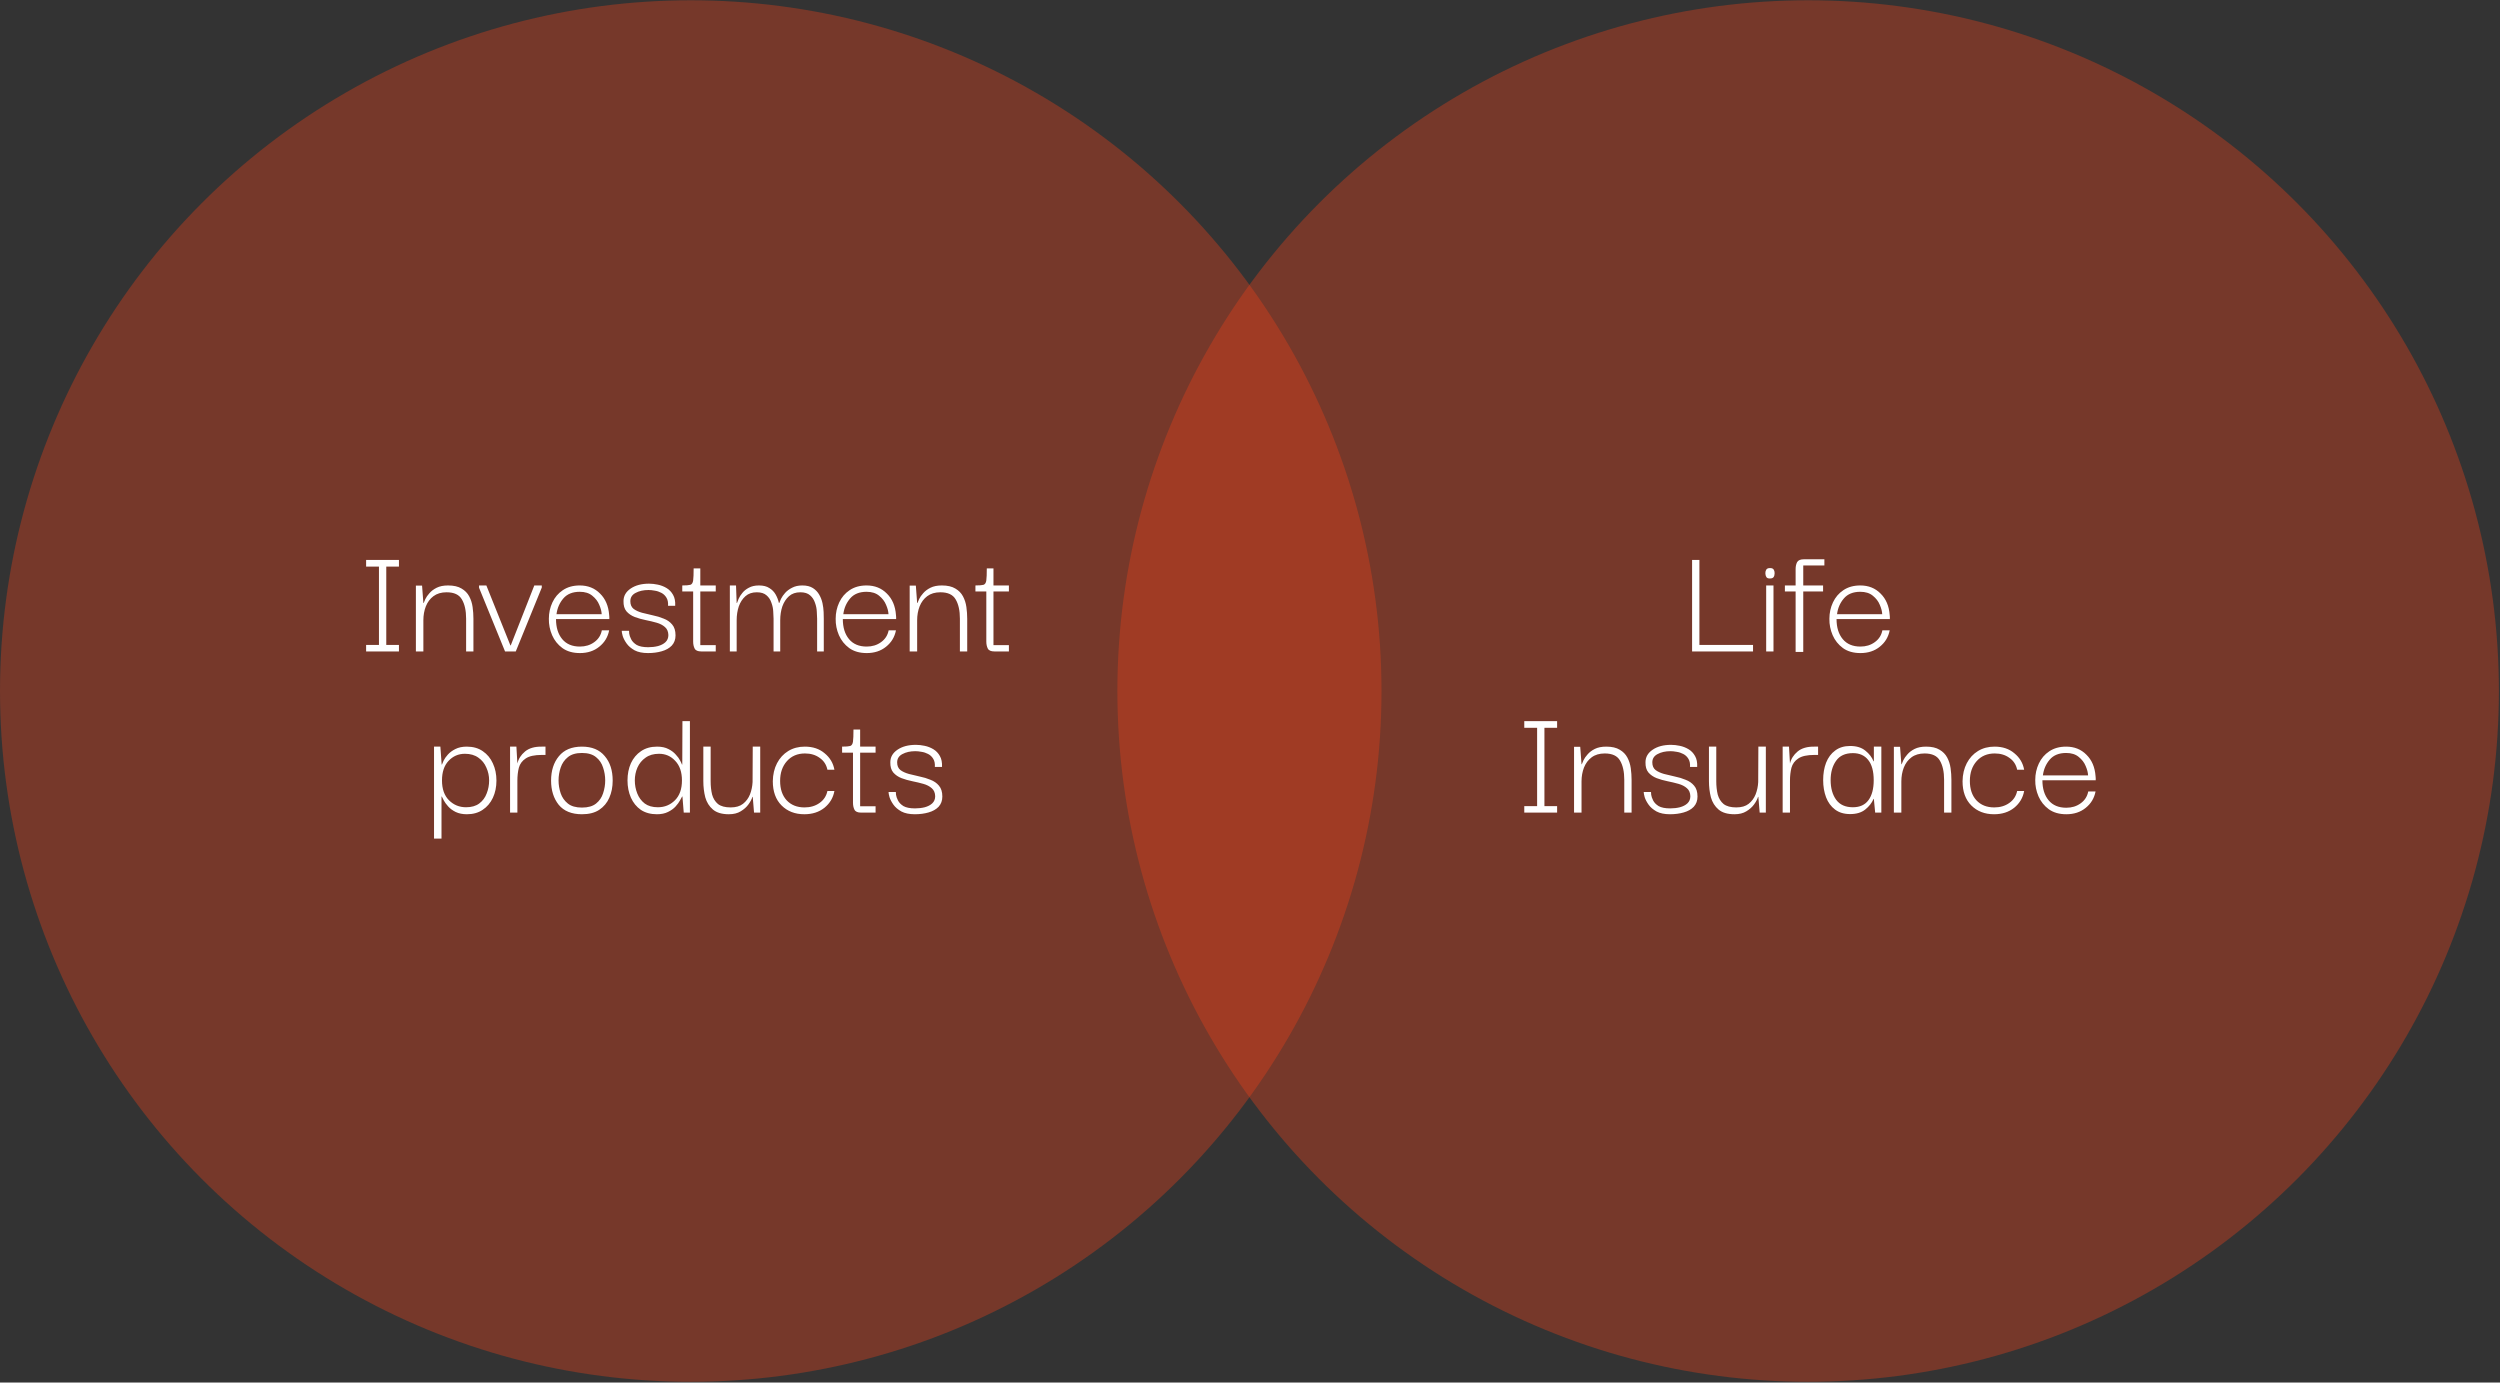
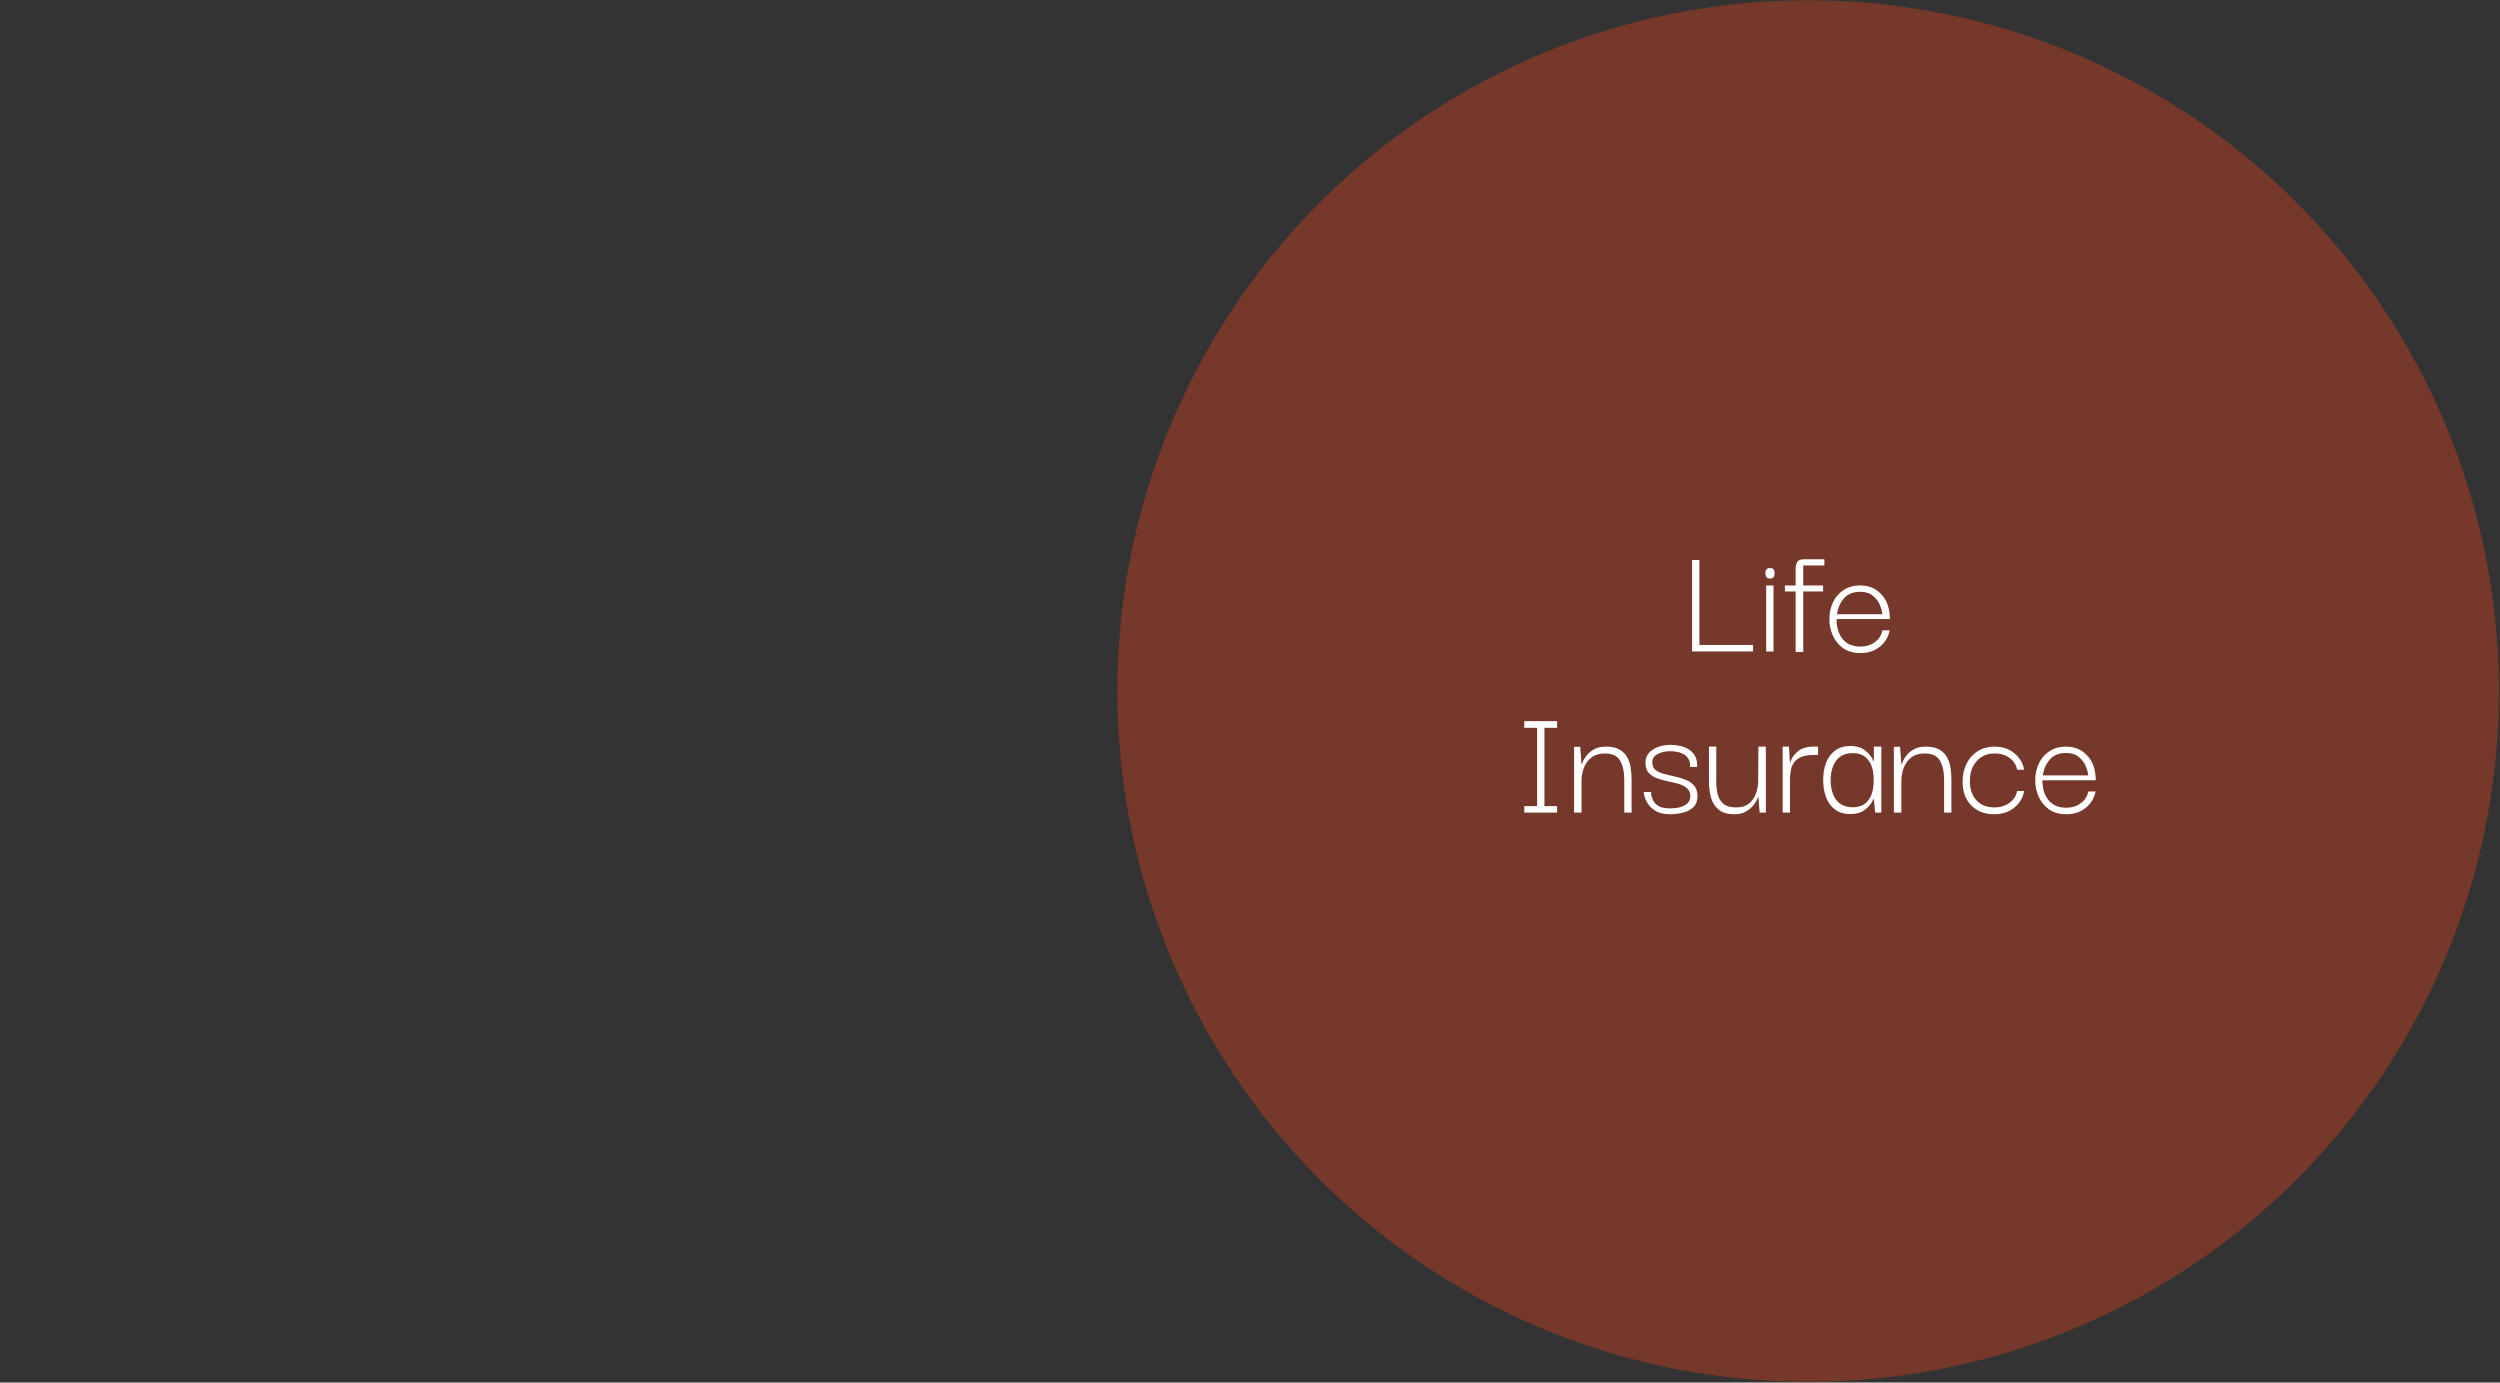
<svg xmlns="http://www.w3.org/2000/svg" width="698" height="386" viewBox="0 0 698 386" fill="none">
  <rect x="0" y="0" width="698" height="386" fill="#333333" stroke="none" />
-   <circle cx="192.859" cy="192.934" r="192.859" fill="#EC4219" fill-opacity="0.36" />
  <circle cx="504.833" cy="192.934" r="192.859" fill="#EC4219" fill-opacity="0.36" />
-   <path d="M111.387 180.068V181.883H102.22V180.068H105.805V158.195H102.22V156.335H111.387V158.195H107.847V180.068H111.387ZM116.117 181.883V163.505H117.842L118.205 168.36H118.295C118.356 168.148 118.507 167.785 118.749 167.271C118.991 166.757 119.369 166.212 119.884 165.637C120.398 165.032 121.079 164.518 121.926 164.094C122.773 163.671 123.832 163.459 125.102 163.459C126.675 163.459 127.931 163.747 128.869 164.321C129.806 164.866 130.517 165.592 131.001 166.5C131.485 167.407 131.803 168.405 131.954 169.494C132.106 170.584 132.181 171.673 132.181 172.762V181.883H130.139V172.716C130.139 170.478 129.746 168.693 128.959 167.362C128.203 166.031 126.781 165.365 124.694 165.365C123.211 165.365 121.986 165.728 121.018 166.454C120.08 167.15 119.369 168.103 118.885 169.313C118.432 170.493 118.205 171.779 118.205 173.17V181.883H116.117ZM149.178 163.459H151.265V164.049L144.004 181.883H141.009L133.749 164.094V163.459H135.791L142.507 180.204H142.598L149.178 163.459ZM161.91 182.337C159.943 182.337 158.31 181.868 157.009 180.93C155.738 179.992 154.785 178.797 154.15 177.345C153.515 175.863 153.212 174.335 153.242 172.762C153.242 171.128 153.575 169.6 154.241 168.179C154.906 166.757 155.874 165.622 157.145 164.775C158.446 163.898 160.019 163.459 161.864 163.459C164.164 163.459 166.054 164.215 167.537 165.728C169.049 167.21 169.896 169.207 170.078 171.718C170.108 171.869 170.123 172.051 170.123 172.263C170.123 172.474 170.123 172.671 170.123 172.852H155.239C155.239 175.182 155.814 177.042 156.964 178.434C158.113 179.826 159.762 180.521 161.91 180.521C163.453 180.521 164.784 180.113 165.903 179.296C167.053 178.479 167.764 177.375 168.036 175.984H170.078C169.715 177.859 168.792 179.387 167.31 180.567C165.858 181.747 164.058 182.337 161.91 182.337ZM155.375 171.491H167.99C167.96 170.705 167.733 169.827 167.31 168.859C166.917 167.891 166.266 167.044 165.359 166.318C164.481 165.592 163.317 165.229 161.864 165.229C159.868 165.229 158.34 165.849 157.281 167.089C156.222 168.33 155.587 169.797 155.375 171.491ZM180.938 182.337C179.395 182.337 178.139 182.079 177.171 181.565C176.203 181.021 175.462 180.385 174.948 179.659C174.433 178.933 174.07 178.237 173.858 177.572C173.677 176.906 173.586 176.422 173.586 176.12H175.628C175.628 176.15 175.643 176.407 175.674 176.891C175.734 177.345 175.916 177.874 176.218 178.479C176.521 179.084 177.035 179.614 177.761 180.068C178.517 180.491 179.591 180.703 180.983 180.703C181.951 180.703 182.859 180.597 183.706 180.385C184.583 180.143 185.279 179.78 185.793 179.296C186.338 178.782 186.61 178.116 186.61 177.3C186.58 176.332 186.262 175.59 185.657 175.076C185.052 174.531 184.265 174.123 183.297 173.851C182.329 173.579 181.316 173.337 180.257 173.125C179.198 172.913 178.185 172.626 177.217 172.263C176.279 171.9 175.507 171.37 174.902 170.674C174.327 169.979 174.055 169.026 174.085 167.815C174.085 166.394 174.751 165.229 176.082 164.321C177.413 163.414 179.122 162.96 181.21 162.96C181.996 162.96 182.813 163.051 183.66 163.232C184.538 163.414 185.354 163.731 186.111 164.185C186.867 164.639 187.472 165.274 187.926 166.091C188.38 166.878 188.576 167.891 188.516 169.131H186.519C186.58 168.194 186.428 167.437 186.065 166.863C185.702 166.257 185.218 165.804 184.613 165.501C184.038 165.199 183.433 165.002 182.798 164.911C182.163 164.79 181.588 164.73 181.074 164.73C179.652 164.73 178.442 165.002 177.443 165.547C176.475 166.061 175.991 166.832 175.991 167.861C175.991 168.799 176.294 169.51 176.899 169.994C177.504 170.447 178.29 170.81 179.259 171.083C180.227 171.325 181.24 171.567 182.299 171.809C183.358 172.021 184.356 172.323 185.294 172.716C186.262 173.079 187.049 173.624 187.654 174.35C188.289 175.076 188.607 176.089 188.607 177.39C188.607 178.54 188.259 179.493 187.563 180.249C186.867 180.975 185.929 181.505 184.749 181.837C183.6 182.17 182.329 182.337 180.938 182.337ZM195.798 181.883C194.83 181.883 194.21 181.611 193.938 181.066C193.665 180.521 193.529 179.871 193.529 179.115V165.138H190.489V163.459C191.578 163.459 192.334 163.399 192.758 163.278C193.181 163.126 193.439 162.718 193.529 162.052C193.62 161.387 193.665 160.268 193.665 158.694H195.526V163.459H199.837V165.138H195.526V180.113H199.837V181.883H195.798ZM203.772 181.883V163.459H205.497L205.678 168.36H205.769C205.86 168.088 206.011 167.694 206.223 167.18C206.465 166.636 206.812 166.091 207.266 165.547C207.72 164.972 208.325 164.488 209.081 164.094C209.838 163.671 210.776 163.459 211.895 163.459C213.105 163.459 214.073 163.701 214.799 164.185C215.555 164.639 216.145 165.244 216.569 166C216.992 166.757 217.295 167.543 217.476 168.36H217.567C217.658 168.088 217.824 167.694 218.066 167.18C218.339 166.636 218.717 166.091 219.201 165.547C219.715 164.972 220.366 164.488 221.152 164.094C221.939 163.671 222.892 163.459 224.011 163.459C225.221 163.459 226.204 163.701 226.961 164.185C227.717 164.669 228.307 165.289 228.73 166.046C229.154 166.772 229.456 167.558 229.638 168.405C229.819 169.252 229.925 170.069 229.956 170.856C229.986 171.612 230.001 172.247 230.001 172.762V181.883H228.14V172.716C228.14 172.202 228.11 171.552 228.05 170.765C228.019 169.948 227.853 169.131 227.55 168.315C227.278 167.468 226.824 166.772 226.189 166.227C225.554 165.652 224.646 165.365 223.466 165.365C222.166 165.365 221.107 165.728 220.29 166.454C219.473 167.18 218.853 168.133 218.429 169.313C218.036 170.493 217.839 171.779 217.839 173.17V181.883H215.979V172.716C215.979 172.202 215.949 171.552 215.888 170.765C215.858 169.948 215.692 169.131 215.389 168.315C215.117 167.468 214.663 166.772 214.028 166.227C213.392 165.652 212.485 165.365 211.305 165.365C210.004 165.365 208.945 165.728 208.128 166.454C207.312 167.18 206.691 168.133 206.268 169.313C205.875 170.493 205.678 171.779 205.678 173.17V181.883H203.772ZM241.987 182.337C240.02 182.337 238.387 181.868 237.086 180.93C235.815 179.992 234.862 178.797 234.227 177.345C233.592 175.863 233.289 174.335 233.32 172.762C233.32 171.128 233.652 169.6 234.318 168.179C234.983 166.757 235.951 165.622 237.222 164.775C238.523 163.898 240.096 163.459 241.941 163.459C244.241 163.459 246.131 164.215 247.614 165.728C249.126 167.21 249.973 169.207 250.155 171.718C250.185 171.869 250.2 172.051 250.2 172.263C250.2 172.474 250.2 172.671 250.2 172.852H235.316C235.316 175.182 235.891 177.042 237.041 178.434C238.19 179.826 239.839 180.521 241.987 180.521C243.53 180.521 244.861 180.113 245.98 179.296C247.13 178.479 247.841 177.375 248.113 175.984H250.155C249.792 177.859 248.869 179.387 247.387 180.567C245.935 181.747 244.135 182.337 241.987 182.337ZM235.452 171.491H248.068C248.037 170.705 247.81 169.827 247.387 168.859C246.994 167.891 246.343 167.044 245.436 166.318C244.558 165.592 243.394 165.229 241.941 165.229C239.945 165.229 238.417 165.849 237.358 167.089C236.299 168.33 235.664 169.797 235.452 171.491ZM253.981 181.883V163.505H255.705L256.068 168.36H256.159C256.22 168.148 256.371 167.785 256.613 167.271C256.855 166.757 257.233 166.212 257.747 165.637C258.262 165.032 258.942 164.518 259.789 164.094C260.636 163.671 261.695 163.459 262.966 163.459C264.539 163.459 265.794 163.747 266.732 164.321C267.67 164.866 268.381 165.592 268.865 166.5C269.349 167.407 269.667 168.405 269.818 169.494C269.969 170.584 270.045 171.673 270.045 172.762V181.883H268.003V172.716C268.003 170.478 267.61 168.693 266.823 167.362C266.067 166.031 264.645 165.365 262.557 165.365C261.075 165.365 259.85 165.728 258.882 166.454C257.944 167.15 257.233 168.103 256.749 169.313C256.295 170.493 256.068 171.779 256.068 173.17V181.883H253.981ZM277.648 181.883C276.68 181.883 276.06 181.611 275.787 181.066C275.515 180.521 275.379 179.871 275.379 179.115V165.138H272.339V163.459C273.428 163.459 274.184 163.399 274.608 163.278C275.031 163.126 275.288 162.718 275.379 162.052C275.47 161.387 275.515 160.268 275.515 158.694H277.376V163.459H281.687V165.138H277.376V180.113H281.687V181.883H277.648ZM130.347 227.337C129.137 227.337 128.093 227.125 127.216 226.701C126.369 226.278 125.673 225.763 125.129 225.158C124.584 224.553 124.176 223.994 123.904 223.479C123.631 222.965 123.45 222.602 123.359 222.39H123.268V234.143H121.181V208.459H122.951L123.314 213.451H123.404C123.465 213.239 123.616 212.876 123.858 212.362C124.13 211.817 124.524 211.257 125.038 210.683C125.583 210.078 126.278 209.563 127.125 209.14C128.003 208.686 129.062 208.459 130.302 208.459C132.087 208.459 133.584 208.883 134.794 209.73C136.035 210.577 136.973 211.711 137.608 213.133C138.273 214.555 138.606 216.158 138.606 217.943C138.606 219.728 138.273 221.332 137.608 222.753C136.942 224.175 135.989 225.295 134.749 226.111C133.539 226.928 132.072 227.337 130.347 227.337ZM130.12 225.385C131.633 225.385 132.858 225.037 133.796 224.342C134.764 223.616 135.46 222.678 135.883 221.528C136.337 220.379 136.564 219.168 136.564 217.898C136.564 216.627 136.307 215.432 135.793 214.313C135.309 213.163 134.567 212.241 133.569 211.545C132.571 210.819 131.315 210.456 129.803 210.456C127.988 210.456 126.46 211.121 125.22 212.452C124.009 213.753 123.404 215.568 123.404 217.898C123.404 220.288 124.055 222.133 125.356 223.434C126.656 224.735 128.245 225.385 130.12 225.385ZM142.41 226.883V208.459H144.18L144.452 213.179C144.754 211.878 145.465 210.758 146.585 209.821C147.704 208.883 149.277 208.429 151.304 208.459H152.302V210.773H151.304C149.247 210.773 147.734 211.106 146.766 211.772C145.798 212.407 145.163 213.269 144.86 214.358C144.588 215.447 144.452 216.658 144.452 217.989V226.883H142.41ZM162.484 227.337C159.61 227.337 157.447 226.459 155.995 224.705C154.573 222.92 153.862 220.666 153.862 217.943C153.862 215.16 154.588 212.891 156.04 211.136C157.492 209.352 159.64 208.459 162.484 208.459C165.267 208.459 167.385 209.336 168.837 211.091C170.319 212.815 171.06 215.1 171.06 217.943C171.06 219.728 170.743 221.332 170.107 222.753C169.502 224.145 168.564 225.264 167.294 226.111C166.054 226.928 164.45 227.337 162.484 227.337ZM162.484 225.476C164.178 225.476 165.494 225.098 166.432 224.342C167.369 223.585 168.02 222.632 168.383 221.483C168.776 220.303 168.973 219.108 168.973 217.898C168.973 216.658 168.776 215.463 168.383 214.313C168.02 213.133 167.369 212.165 166.432 211.409C165.494 210.622 164.178 210.229 162.484 210.229C160.79 210.229 159.474 210.622 158.536 211.409C157.598 212.165 156.932 213.133 156.539 214.313C156.146 215.463 155.949 216.658 155.949 217.898C155.949 219.108 156.146 220.303 156.539 221.483C156.932 222.632 157.598 223.585 158.536 224.342C159.474 225.098 160.79 225.476 162.484 225.476ZM183.412 227.337C181.657 227.337 180.16 226.928 178.92 226.111C177.71 225.264 176.787 224.13 176.152 222.708C175.516 221.256 175.199 219.653 175.199 217.898C175.199 216.113 175.516 214.51 176.152 213.088C176.817 211.666 177.755 210.547 178.965 209.73C180.205 208.883 181.703 208.459 183.457 208.459C184.728 208.459 185.787 208.686 186.634 209.14C187.481 209.563 188.162 210.078 188.676 210.683C189.221 211.257 189.629 211.817 189.901 212.362C190.173 212.876 190.34 213.239 190.4 213.451H190.491L190.537 201.335H192.624V226.883H190.9L190.537 222.39H190.446C190.355 222.602 190.158 222.965 189.856 223.479C189.584 223.994 189.175 224.553 188.631 225.158C188.086 225.763 187.375 226.278 186.498 226.701C185.651 227.125 184.622 227.337 183.412 227.337ZM183.684 225.385C185.56 225.385 187.148 224.735 188.449 223.434C189.75 222.133 190.4 220.288 190.4 217.898C190.4 215.568 189.78 213.753 188.54 212.452C187.33 211.121 185.817 210.456 184.002 210.456C182.489 210.456 181.234 210.819 180.236 211.545C179.237 212.241 178.481 213.163 177.967 214.313C177.483 215.432 177.241 216.627 177.241 217.898C177.241 219.168 177.468 220.379 177.921 221.528C178.375 222.678 179.071 223.616 180.009 224.342C180.947 225.037 182.172 225.385 183.684 225.385ZM203.494 227.337C201.558 227.337 200.075 226.898 199.047 226.021C198.018 225.143 197.307 224.009 196.914 222.617C196.551 221.195 196.369 219.683 196.369 218.079V208.459H198.411V218.079C198.411 219.471 198.548 220.726 198.82 221.846C199.122 222.935 199.667 223.812 200.453 224.478C201.27 225.113 202.45 225.431 203.993 225.431C205.445 225.431 206.595 225.098 207.442 224.432C208.319 223.737 208.97 222.859 209.393 221.8C209.817 220.711 210.059 219.562 210.119 218.352L210.164 208.459H212.252V226.883H210.528L210.164 222.481H210.074C209.892 223.116 209.529 223.812 208.985 224.569C208.44 225.325 207.714 225.975 206.806 226.52C205.929 227.064 204.825 227.337 203.494 227.337ZM224.571 227.337C221.969 227.337 219.852 226.52 218.218 224.886C216.584 223.253 215.768 220.999 215.768 218.125C215.798 216.219 216.191 214.54 216.947 213.088C217.704 211.636 218.748 210.501 220.079 209.684C221.41 208.868 222.953 208.459 224.707 208.459C226.946 208.459 228.791 209.079 230.243 210.32C231.726 211.53 232.633 213.058 232.966 214.903H231.015C230.712 213.481 229.986 212.377 228.837 211.59C227.717 210.773 226.356 210.365 224.753 210.365C222.665 210.365 220.986 211.076 219.716 212.498C218.445 213.92 217.81 215.765 217.81 218.034C217.81 220.303 218.415 222.103 219.625 223.434C220.865 224.765 222.529 225.431 224.616 225.431C226.25 225.431 227.642 225.022 228.791 224.205C229.971 223.389 230.712 222.269 231.015 220.847H232.966C232.633 222.723 231.711 224.281 230.198 225.521C228.685 226.732 226.81 227.337 224.571 227.337ZM240.423 226.883C239.455 226.883 238.835 226.611 238.563 226.066C238.291 225.521 238.154 224.871 238.154 224.115V210.138H235.114V208.459C236.203 208.459 236.96 208.399 237.383 208.278C237.807 208.126 238.064 207.718 238.154 207.052C238.245 206.387 238.291 205.268 238.291 203.694H240.151V208.459H244.462V210.138H240.151V225.113H244.462V226.883H240.423ZM255.431 227.337C253.888 227.337 252.633 227.079 251.665 226.565C250.696 226.021 249.955 225.385 249.441 224.659C248.927 223.933 248.564 223.237 248.352 222.572C248.17 221.906 248.08 221.422 248.08 221.12H250.122C250.122 221.15 250.137 221.407 250.167 221.891C250.228 222.345 250.409 222.874 250.712 223.479C251.014 224.084 251.528 224.614 252.254 225.068C253.011 225.491 254.085 225.703 255.476 225.703C256.444 225.703 257.352 225.597 258.199 225.385C259.076 225.143 259.772 224.78 260.286 224.296C260.831 223.782 261.103 223.116 261.103 222.3C261.073 221.332 260.755 220.59 260.15 220.076C259.545 219.531 258.759 219.123 257.791 218.851C256.823 218.579 255.809 218.337 254.75 218.125C253.691 217.913 252.678 217.626 251.71 217.263C250.772 216.9 250.001 216.37 249.396 215.674C248.821 214.979 248.549 214.026 248.579 212.815C248.579 211.394 249.244 210.229 250.575 209.321C251.907 208.414 253.616 207.96 255.703 207.96C256.49 207.96 257.307 208.051 258.154 208.232C259.031 208.414 259.848 208.731 260.604 209.185C261.36 209.639 261.965 210.274 262.419 211.091C262.873 211.878 263.07 212.891 263.009 214.131H261.012C261.073 213.194 260.922 212.437 260.559 211.863C260.196 211.257 259.712 210.804 259.107 210.501C258.532 210.199 257.927 210.002 257.291 209.911C256.656 209.79 256.081 209.73 255.567 209.73C254.145 209.73 252.935 210.002 251.937 210.547C250.969 211.061 250.485 211.832 250.485 212.861C250.485 213.799 250.787 214.51 251.392 214.994C251.997 215.447 252.784 215.81 253.752 216.083C254.72 216.325 255.733 216.567 256.792 216.809C257.851 217.021 258.849 217.323 259.787 217.716C260.755 218.079 261.542 218.624 262.147 219.35C262.782 220.076 263.1 221.089 263.1 222.39C263.1 223.54 262.752 224.493 262.056 225.249C261.36 225.975 260.423 226.505 259.243 226.837C258.093 227.17 256.823 227.337 255.431 227.337Z" fill="white" />
  <path d="M472.432 181.883V156.335H474.474V180.068H489.449V181.883H472.432ZM494.205 161.508C493.691 161.538 493.343 161.402 493.162 161.099C492.98 160.797 492.889 160.434 492.889 160.01C492.889 159.617 492.98 159.284 493.162 159.012C493.343 158.74 493.691 158.604 494.205 158.604C494.689 158.604 495.022 158.74 495.204 159.012C495.385 159.284 495.476 159.617 495.476 160.01C495.476 160.464 495.385 160.827 495.204 161.099C495.022 161.372 494.689 161.508 494.205 161.508ZM493.116 181.883V163.459H495.158V181.883H493.116ZM501.336 182.019V165.138H498.341V163.459H501.336V158.876C501.336 158.15 501.472 157.515 501.744 156.97C502.047 156.425 502.667 156.153 503.605 156.153H509.368V157.878H503.468V163.459H509.005V165.138H503.468V182.019H501.336ZM519.434 182.337C517.468 182.337 515.834 181.868 514.533 180.93C513.263 179.992 512.31 178.797 511.675 177.345C511.039 175.863 510.737 174.335 510.767 172.762C510.767 171.128 511.1 169.6 511.765 168.179C512.431 166.757 513.399 165.622 514.669 164.775C515.97 163.898 517.543 163.459 519.389 163.459C521.688 163.459 523.579 164.215 525.061 165.728C526.574 167.21 527.421 169.207 527.602 171.718C527.633 171.869 527.648 172.051 527.648 172.263C527.648 172.474 527.648 172.671 527.648 172.852H512.764C512.764 175.182 513.338 177.042 514.488 178.434C515.638 179.826 517.286 180.521 519.434 180.521C520.977 180.521 522.308 180.113 523.428 179.296C524.577 178.479 525.288 177.375 525.56 175.984H527.602C527.239 177.859 526.317 179.387 524.834 180.567C523.382 181.747 521.582 182.337 519.434 182.337ZM512.9 171.491H525.515C525.485 170.705 525.258 169.827 524.834 168.859C524.441 167.891 523.791 167.044 522.883 166.318C522.006 165.592 520.841 165.229 519.389 165.229C517.392 165.229 515.864 165.849 514.806 167.089C513.747 168.33 513.111 169.797 512.9 171.491ZM434.745 225.068V226.883H425.578V225.068H429.163V203.195H425.578V201.335H434.745V203.195H431.205V225.068H434.745ZM439.475 226.883V208.505H441.199L441.562 213.36H441.653C441.714 213.148 441.865 212.785 442.107 212.271C442.349 211.757 442.727 211.212 443.241 210.637C443.756 210.032 444.436 209.518 445.283 209.094C446.13 208.671 447.189 208.459 448.46 208.459C450.033 208.459 451.288 208.747 452.226 209.321C453.164 209.866 453.875 210.592 454.359 211.5C454.843 212.407 455.161 213.405 455.312 214.494C455.463 215.584 455.539 216.673 455.539 217.762V226.883H453.497V217.716C453.497 215.478 453.104 213.693 452.317 212.362C451.561 211.031 450.139 210.365 448.051 210.365C446.569 210.365 445.344 210.728 444.376 211.454C443.438 212.15 442.727 213.103 442.243 214.313C441.789 215.493 441.562 216.779 441.562 218.17V226.883H439.475ZM466.273 227.337C464.73 227.337 463.475 227.079 462.507 226.565C461.538 226.021 460.797 225.385 460.283 224.659C459.769 223.933 459.406 223.237 459.194 222.572C459.012 221.906 458.922 221.422 458.922 221.12H460.964C460.964 221.15 460.979 221.407 461.009 221.891C461.07 222.345 461.251 222.874 461.554 223.479C461.856 224.084 462.37 224.614 463.096 225.068C463.853 225.491 464.927 225.703 466.318 225.703C467.286 225.703 468.194 225.597 469.041 225.385C469.918 225.143 470.614 224.78 471.128 224.296C471.673 223.782 471.945 223.116 471.945 222.3C471.915 221.332 471.597 220.59 470.992 220.076C470.387 219.531 469.601 219.123 468.633 218.851C467.665 218.579 466.651 218.337 465.592 218.125C464.533 217.913 463.52 217.626 462.552 217.263C461.614 216.9 460.843 216.37 460.238 215.674C459.663 214.979 459.391 214.026 459.421 212.815C459.421 211.394 460.086 210.229 461.417 209.321C462.749 208.414 464.458 207.96 466.545 207.96C467.332 207.96 468.149 208.051 468.996 208.232C469.873 208.414 470.69 208.731 471.446 209.185C472.202 209.639 472.807 210.274 473.261 211.091C473.715 211.878 473.912 212.891 473.851 214.131H471.855C471.915 213.194 471.764 212.437 471.401 211.863C471.038 211.257 470.554 210.804 469.949 210.501C469.374 210.199 468.769 210.002 468.134 209.911C467.498 209.79 466.923 209.73 466.409 209.73C464.987 209.73 463.777 210.002 462.779 210.547C461.811 211.061 461.327 211.832 461.327 212.861C461.327 213.799 461.629 214.51 462.234 214.994C462.839 215.447 463.626 215.81 464.594 216.083C465.562 216.325 466.576 216.567 467.634 216.809C468.693 217.021 469.691 217.323 470.629 217.716C471.597 218.079 472.384 218.624 472.989 219.35C473.624 220.076 473.942 221.089 473.942 222.39C473.942 223.54 473.594 224.493 472.898 225.249C472.202 225.975 471.265 226.505 470.085 226.837C468.935 227.17 467.665 227.337 466.273 227.337ZM484.265 227.337C482.329 227.337 480.846 226.898 479.818 226.021C478.789 225.143 478.078 224.009 477.685 222.617C477.322 221.195 477.14 219.683 477.14 218.079V208.459H479.182V218.079C479.182 219.471 479.319 220.726 479.591 221.846C479.893 222.935 480.438 223.812 481.224 224.478C482.041 225.113 483.221 225.431 484.764 225.431C486.216 225.431 487.366 225.098 488.213 224.432C489.09 223.737 489.741 222.859 490.164 221.8C490.588 220.711 490.83 219.562 490.89 218.352L490.935 208.459H493.023V226.883H491.299L490.935 222.481H490.845C490.663 223.116 490.3 223.812 489.756 224.569C489.211 225.325 488.485 225.975 487.577 226.52C486.7 227.064 485.596 227.337 484.265 227.337ZM497.718 226.883V208.459H499.488L499.761 213.179C500.063 211.878 500.774 210.758 501.893 209.821C503.013 208.883 504.586 208.429 506.613 208.459H507.611V210.773H506.613C504.556 210.773 503.043 211.106 502.075 211.772C501.107 212.407 500.471 213.269 500.169 214.358C499.897 215.447 499.761 216.658 499.761 217.989V226.883H497.718ZM516.559 227.291C514.865 227.291 513.458 226.868 512.339 226.021C511.219 225.174 510.387 224.039 509.843 222.617C509.298 221.165 509.026 219.562 509.026 217.807C509.026 215.992 509.298 214.373 509.843 212.952C510.417 211.5 511.265 210.365 512.384 209.548C513.503 208.701 514.895 208.278 516.559 208.278C518.344 208.278 519.765 208.716 520.824 209.594C521.883 210.441 522.639 211.424 523.093 212.543H523.184V208.459H525.271V226.883H523.547L523.184 223.071H523.093C522.609 224.19 521.838 225.174 520.779 226.021C519.72 226.868 518.313 227.291 516.559 227.291ZM517.33 225.385C519.266 225.385 520.718 224.72 521.686 223.389C522.655 222.058 523.139 220.212 523.139 217.852C523.139 215.342 522.624 213.451 521.596 212.18C520.597 210.91 519.176 210.274 517.33 210.274C515.182 210.274 513.609 211 512.611 212.452C511.612 213.874 511.113 215.659 511.113 217.807C511.113 220.046 511.628 221.876 512.656 223.298C513.685 224.69 515.243 225.385 517.33 225.385ZM528.769 226.883V208.505H530.494L530.857 213.36H530.948C531.008 213.148 531.159 212.785 531.401 212.271C531.643 211.757 532.022 211.212 532.536 210.637C533.05 210.032 533.731 209.518 534.578 209.094C535.425 208.671 536.484 208.459 537.754 208.459C539.327 208.459 540.583 208.747 541.521 209.321C542.459 209.866 543.17 210.592 543.654 211.5C544.138 212.407 544.455 213.405 544.607 214.494C544.758 215.584 544.833 216.673 544.833 217.762V226.883H542.791V217.716C542.791 215.478 542.398 213.693 541.612 212.362C540.855 211.031 539.433 210.365 537.346 210.365C535.864 210.365 534.638 210.728 533.67 211.454C532.732 212.15 532.022 213.103 531.538 214.313C531.084 215.493 530.857 216.779 530.857 218.17V226.883H528.769ZM556.747 227.337C554.146 227.337 552.028 226.52 550.394 224.886C548.761 223.253 547.944 220.999 547.944 218.125C547.974 216.219 548.367 214.54 549.124 213.088C549.88 211.636 550.924 210.501 552.255 209.684C553.586 208.868 555.129 208.459 556.884 208.459C559.122 208.459 560.968 209.079 562.42 210.32C563.902 211.53 564.81 213.058 565.142 214.903H563.191C562.889 213.481 562.163 212.377 561.013 211.59C559.894 210.773 558.532 210.365 556.929 210.365C554.841 210.365 553.162 211.076 551.892 212.498C550.621 213.92 549.986 215.765 549.986 218.034C549.986 220.303 550.591 222.103 551.801 223.434C553.041 224.765 554.705 225.431 556.793 225.431C558.426 225.431 559.818 225.022 560.968 224.205C562.147 223.389 562.889 222.269 563.191 220.847H565.142C564.81 222.723 563.887 224.281 562.374 225.521C560.862 226.732 558.986 227.337 556.747 227.337ZM576.911 227.337C574.944 227.337 573.311 226.868 572.01 225.93C570.739 224.992 569.786 223.797 569.151 222.345C568.516 220.863 568.213 219.335 568.243 217.762C568.243 216.128 568.576 214.6 569.242 213.179C569.907 211.757 570.875 210.622 572.146 209.775C573.447 208.898 575.02 208.459 576.865 208.459C579.164 208.459 581.055 209.215 582.538 210.728C584.05 212.21 584.897 214.207 585.079 216.718C585.109 216.869 585.124 217.051 585.124 217.263C585.124 217.474 585.124 217.671 585.124 217.852H570.24C570.24 220.182 570.815 222.042 571.964 223.434C573.114 224.826 574.763 225.521 576.911 225.521C578.454 225.521 579.785 225.113 580.904 224.296C582.054 223.479 582.765 222.375 583.037 220.984H585.079C584.716 222.859 583.793 224.387 582.311 225.567C580.859 226.747 579.059 227.337 576.911 227.337ZM570.376 216.491H582.991C582.961 215.705 582.734 214.827 582.311 213.859C581.917 212.891 581.267 212.044 580.359 211.318C579.482 210.592 578.317 210.229 576.865 210.229C574.869 210.229 573.341 210.849 572.282 212.089C571.223 213.33 570.588 214.797 570.376 216.491Z" fill="white" />
</svg>